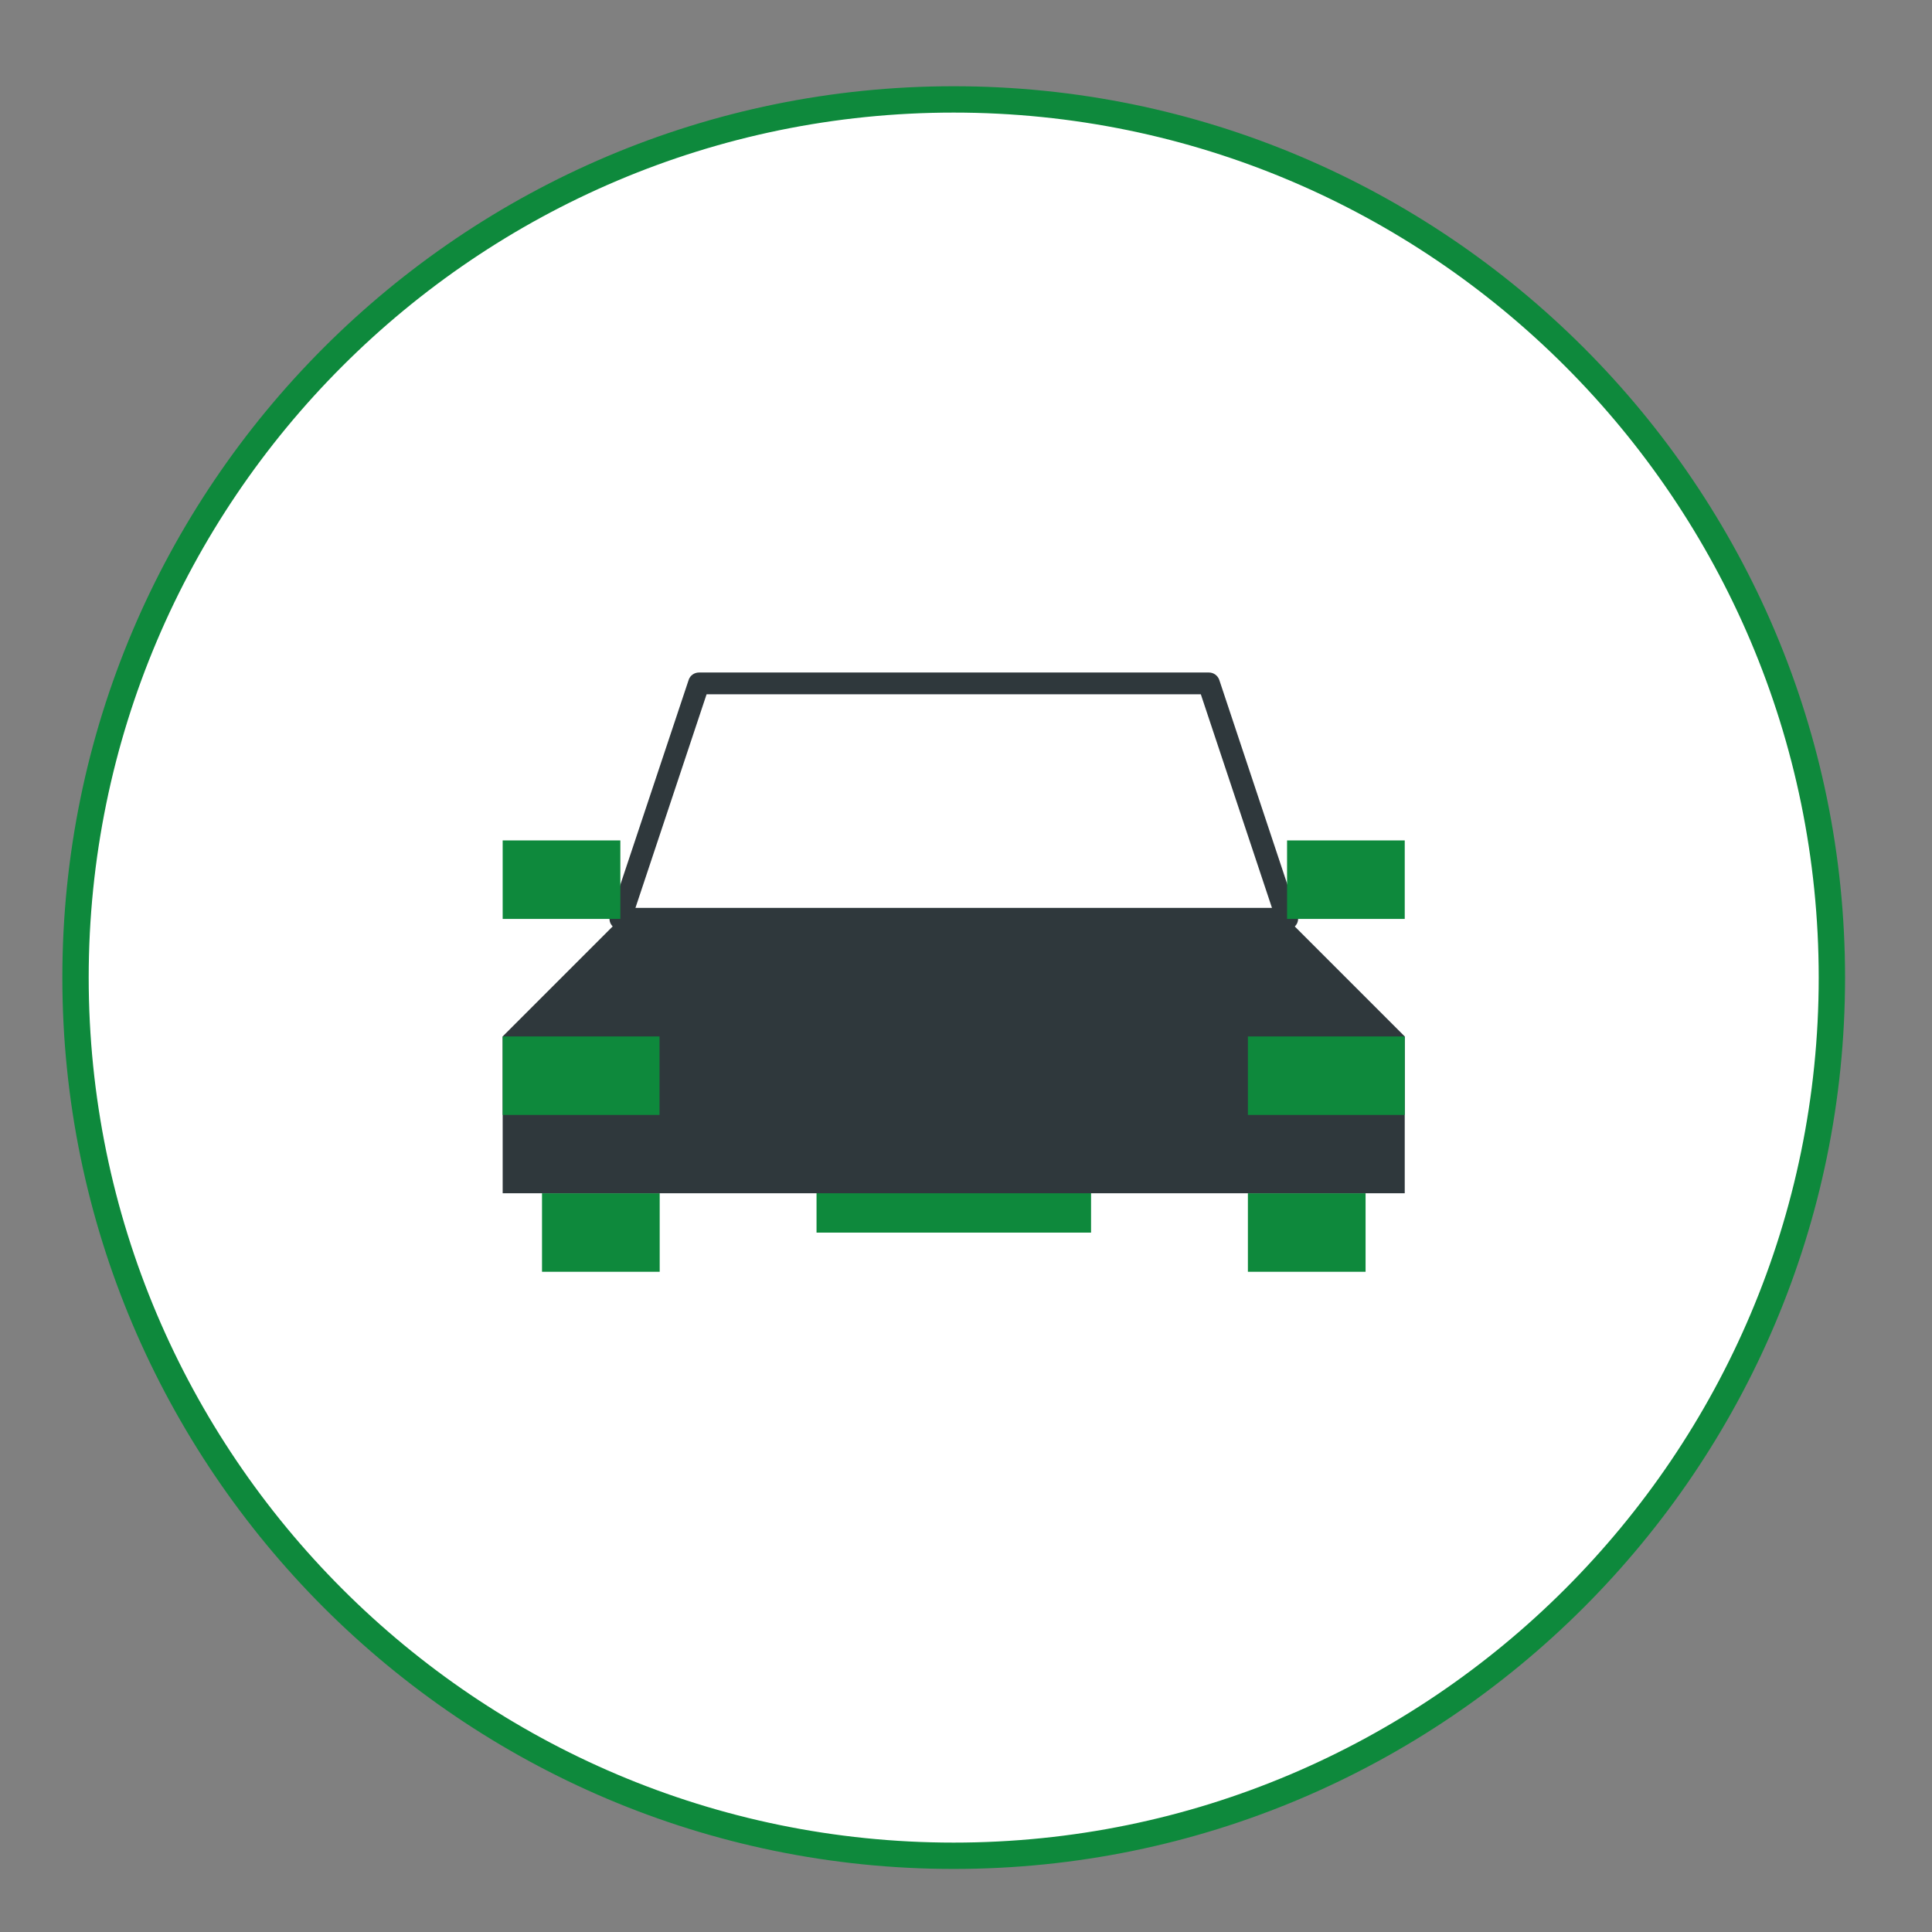
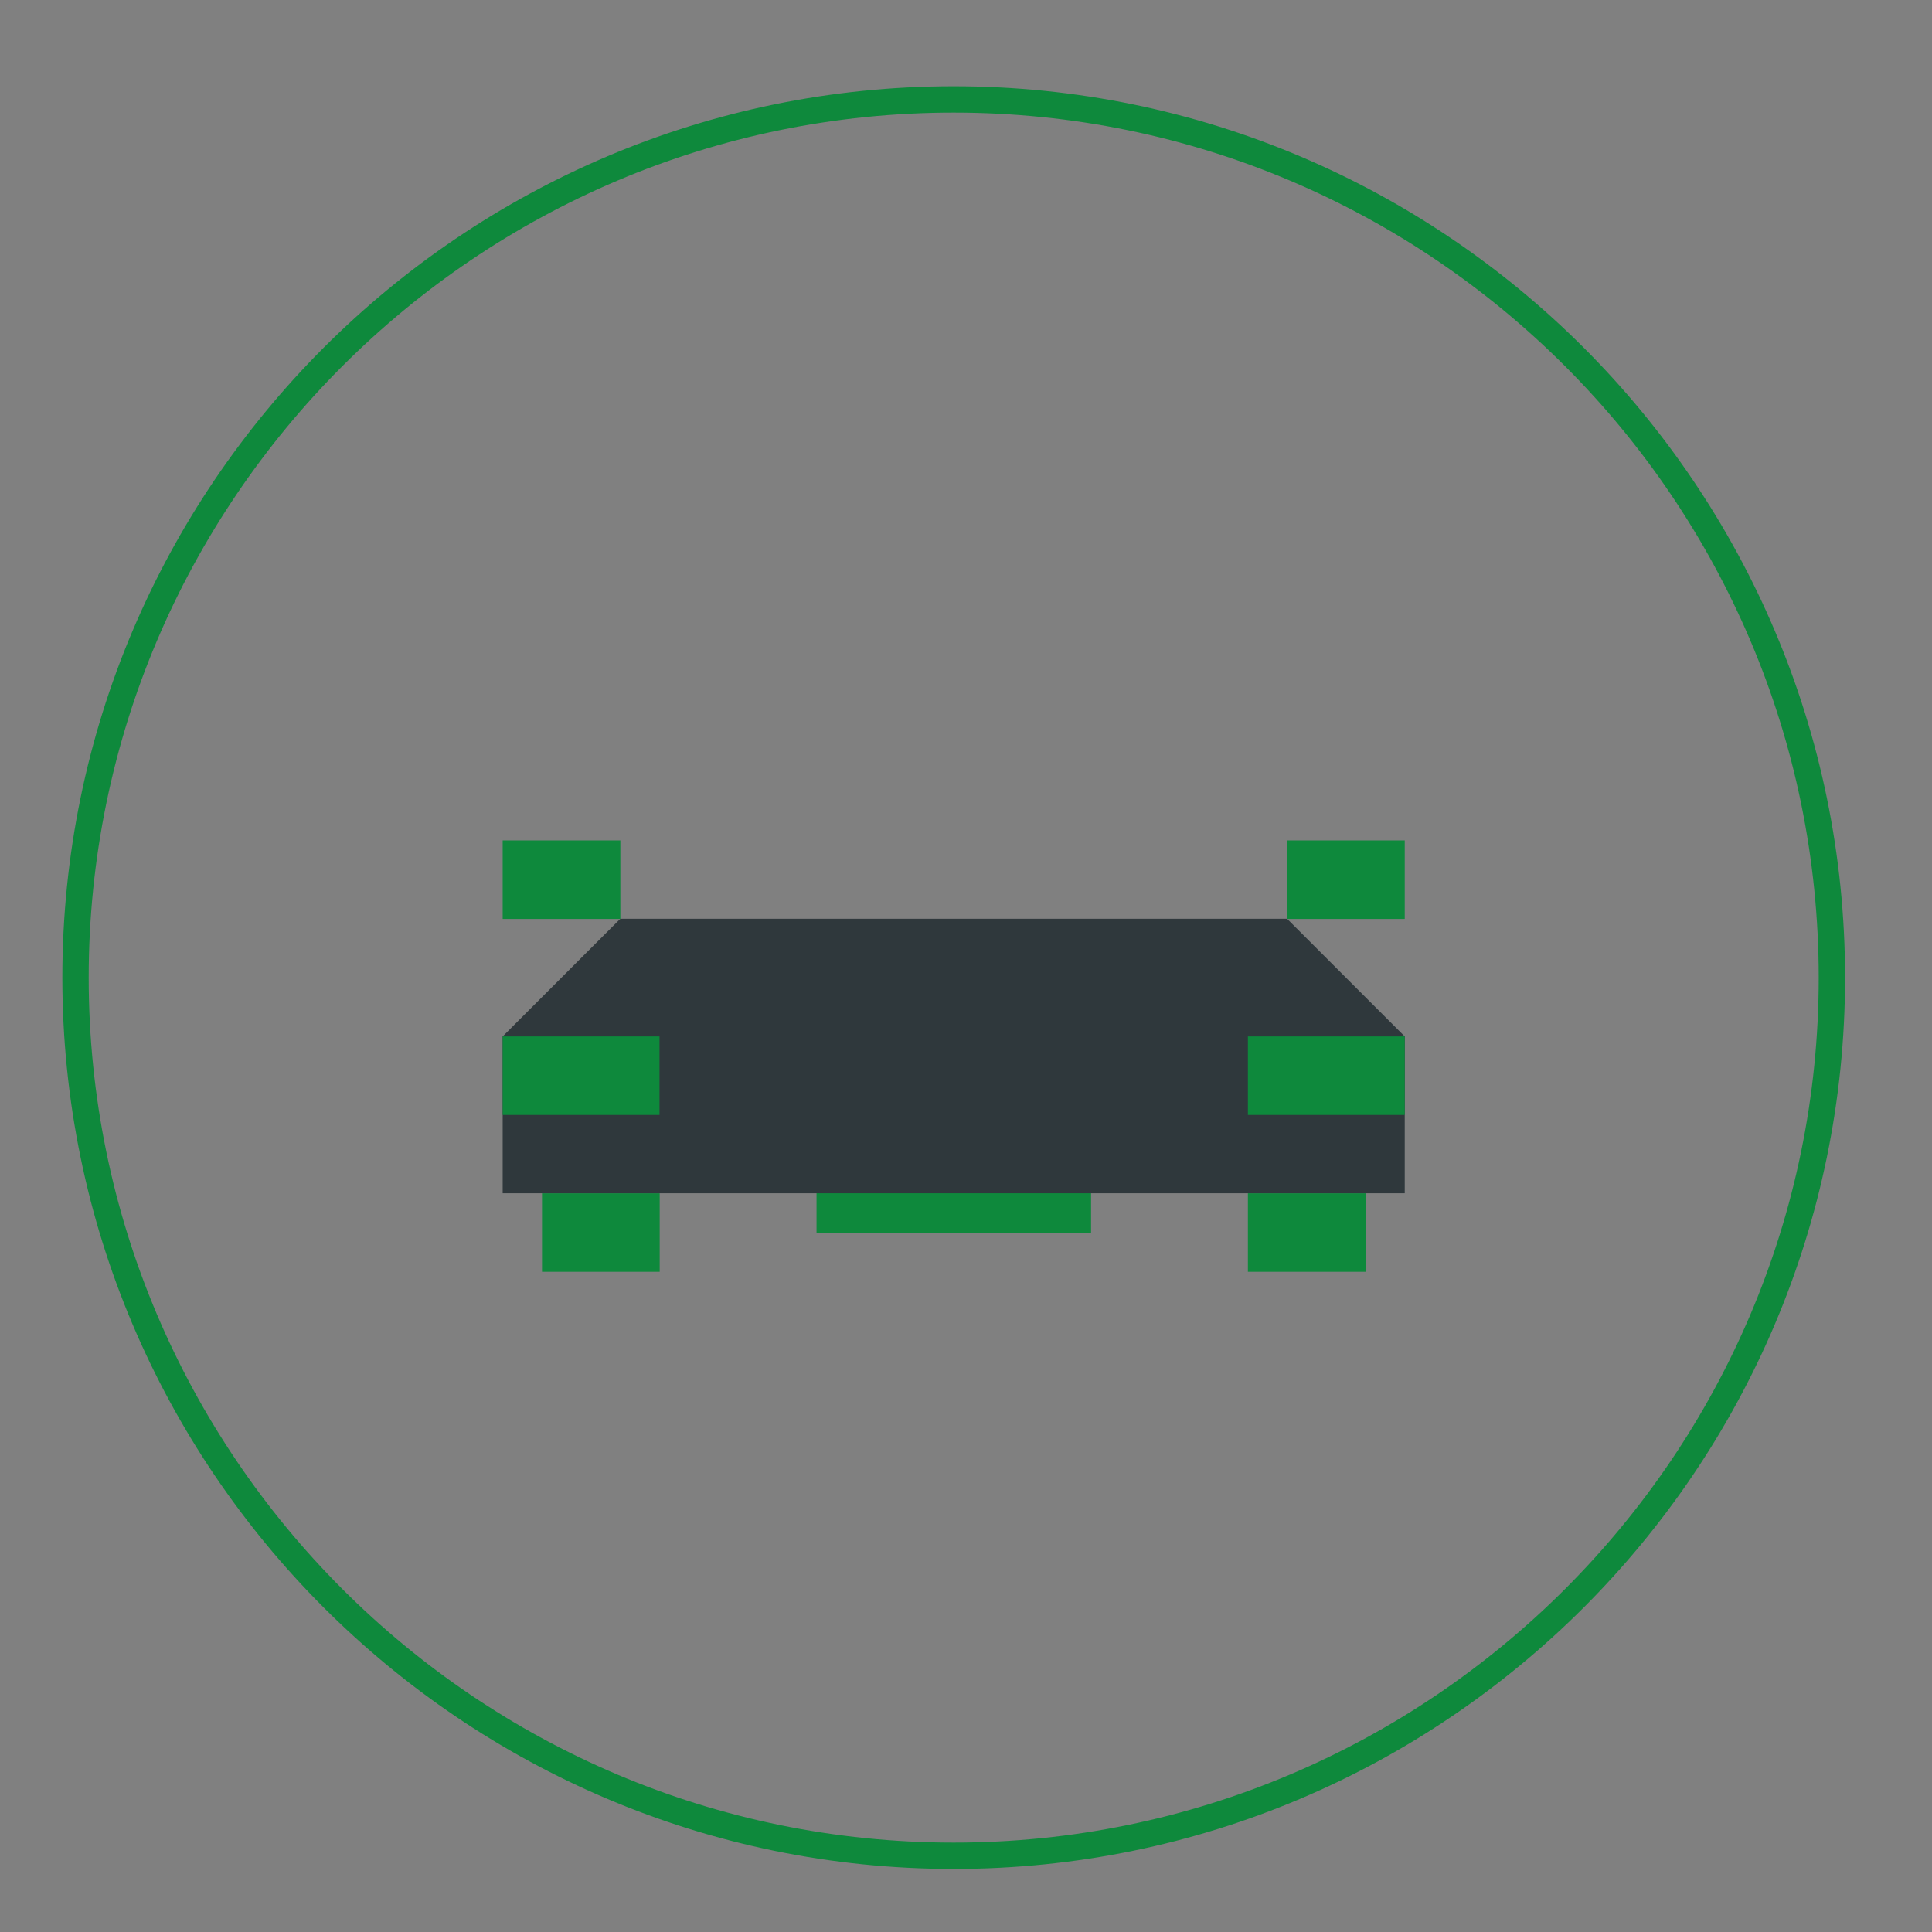
<svg xmlns="http://www.w3.org/2000/svg" version="1.1" x="0px" y="0px" width="110px" height="110px" viewBox="0 0 110 110" style="enable-background:new 0 0 110 110;" xml:space="preserve">
  <rect x="0" y="0" width="110" height="110" fill="#808080" stroke="none" />
  <style type="text/css">
	.st0{fill:#FFFFFF;}
	.st1{fill:#0E893C;}
	.st2{fill:#2F383C;}
	.st3{fill:none;stroke:#231F20;stroke-width:0.5;stroke-miterlimit:10;}
	.st4{fill:#FFFFFF;stroke:#0E893C;stroke-width:1.23;stroke-linecap:round;stroke-linejoin:round;stroke-miterlimit:10;}
	.st5{fill:#FFFFFF;stroke:#0E893C;stroke-width:1.009;stroke-linecap:round;stroke-linejoin:round;stroke-miterlimit:10;}
	.st6{fill:none;stroke:#2F383C;stroke-width:1.239;stroke-linecap:round;stroke-linejoin:round;stroke-miterlimit:10;}
</style>
  <g id="Layer_3">
</g>
  <g id="Layer_1_copy">
</g>
  <g id="Icons">
</g>
  <g id="Layer_1">
    <g>
      <g>
        <g>
-           <circle class="st0" cx="54.3" cy="55.66" r="50" />
-           <path class="st1" d="M54.3,106.41c-27.98,0-50.75-22.77-50.75-50.75S26.32,4.91,54.3,4.91c27.98,0,50.75,22.77,50.75,50.75      S82.28,106.41,54.3,106.41z M54.3,6.41c-27.16,0-49.25,22.09-49.25,49.25s22.09,49.25,49.25,49.25      c27.16,0,49.25-22.09,49.25-49.25S81.46,6.41,54.3,6.41z" />
+           <path class="st1" d="M54.3,106.41c-27.98,0-50.75-22.77-50.75-50.75S26.32,4.91,54.3,4.91c27.98,0,50.75,22.77,50.75,50.75      S82.28,106.41,54.3,106.41M54.3,6.41c-27.16,0-49.25,22.09-49.25,49.25s22.09,49.25,49.25,49.25      c27.16,0,49.25-22.09,49.25-49.25S81.46,6.41,54.3,6.41z" />
        </g>
      </g>
    </g>
    <g>
      <rect x="30.86" y="67.94" class="st1" width="6.7" height="4.47" />
      <rect x="71.05" y="67.94" class="st1" width="6.7" height="4.47" />
      <rect x="46.49" y="63.48" class="st1" width="15.63" height="6.7" />
      <polyline class="st2" points="62.11,67.94 79.98,67.94 79.98,59.01 73.28,52.31 35.32,52.31 28.62,59.01 28.62,67.94 46.49,67.94       " />
-       <path class="st2" d="M73.28,52.93H35.32c-0.2,0-0.39-0.1-0.5-0.26c-0.12-0.16-0.15-0.37-0.08-0.56l4.47-13.4    c0.08-0.25,0.32-0.42,0.59-0.42h29.03c0.27,0,0.5,0.17,0.59,0.42l4.46,13.4c0.06,0.19,0.03,0.4-0.09,0.56    C73.66,52.84,73.48,52.93,73.28,52.93z M36.18,51.69h36.24l-4.05-12.16H40.23L36.18,51.69z" />
      <rect x="28.62" y="47.85" class="st1" width="6.7" height="4.47" />
      <rect x="73.28" y="47.85" class="st1" width="6.7" height="4.47" />
      <rect x="28.62" y="59.01" class="st1" width="8.93" height="4.47" />
      <rect x="71.05" y="59.01" class="st1" width="8.93" height="4.47" />
    </g>
  </g>
</svg>